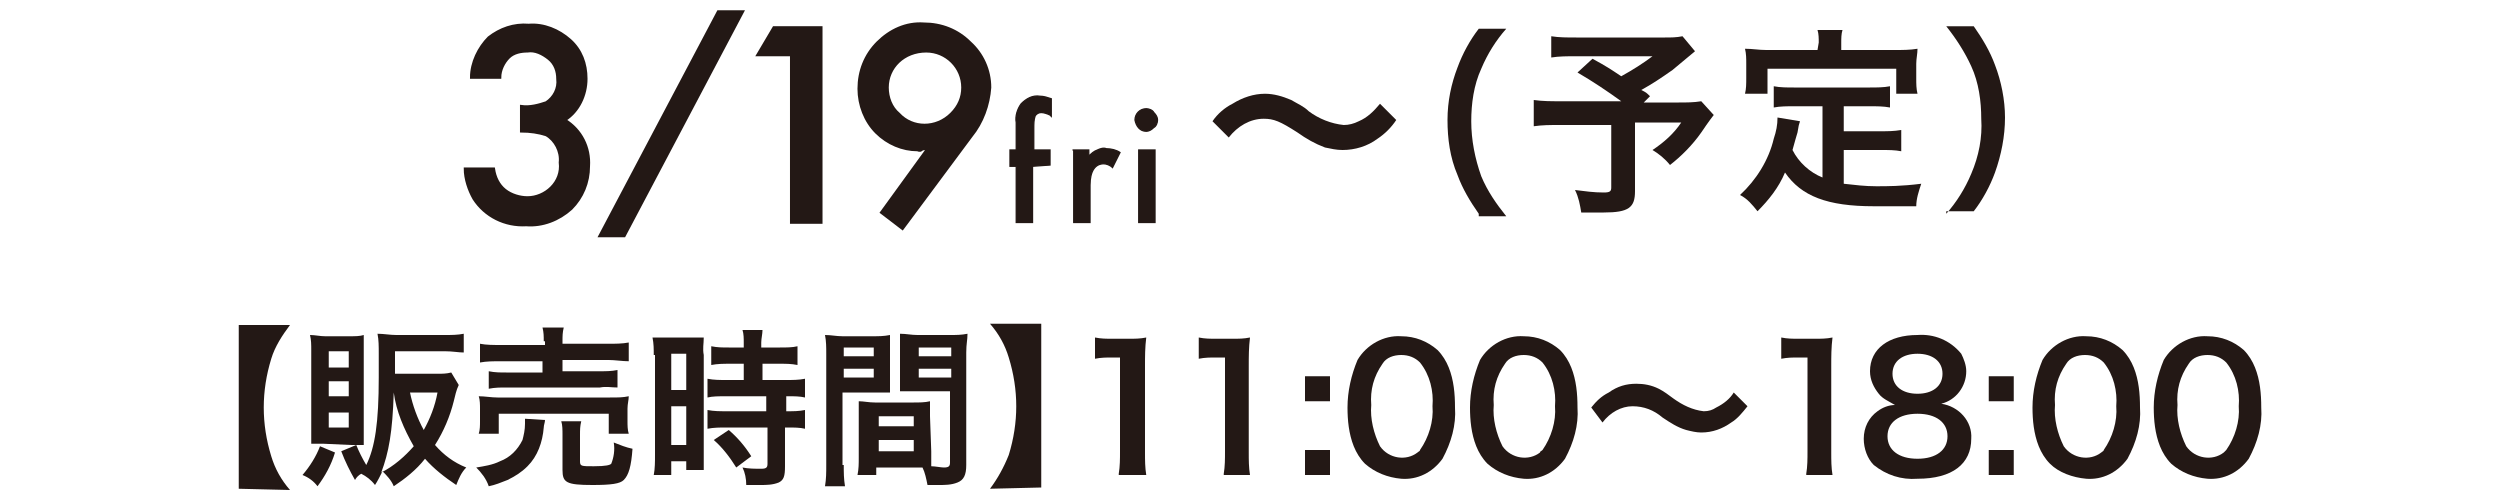
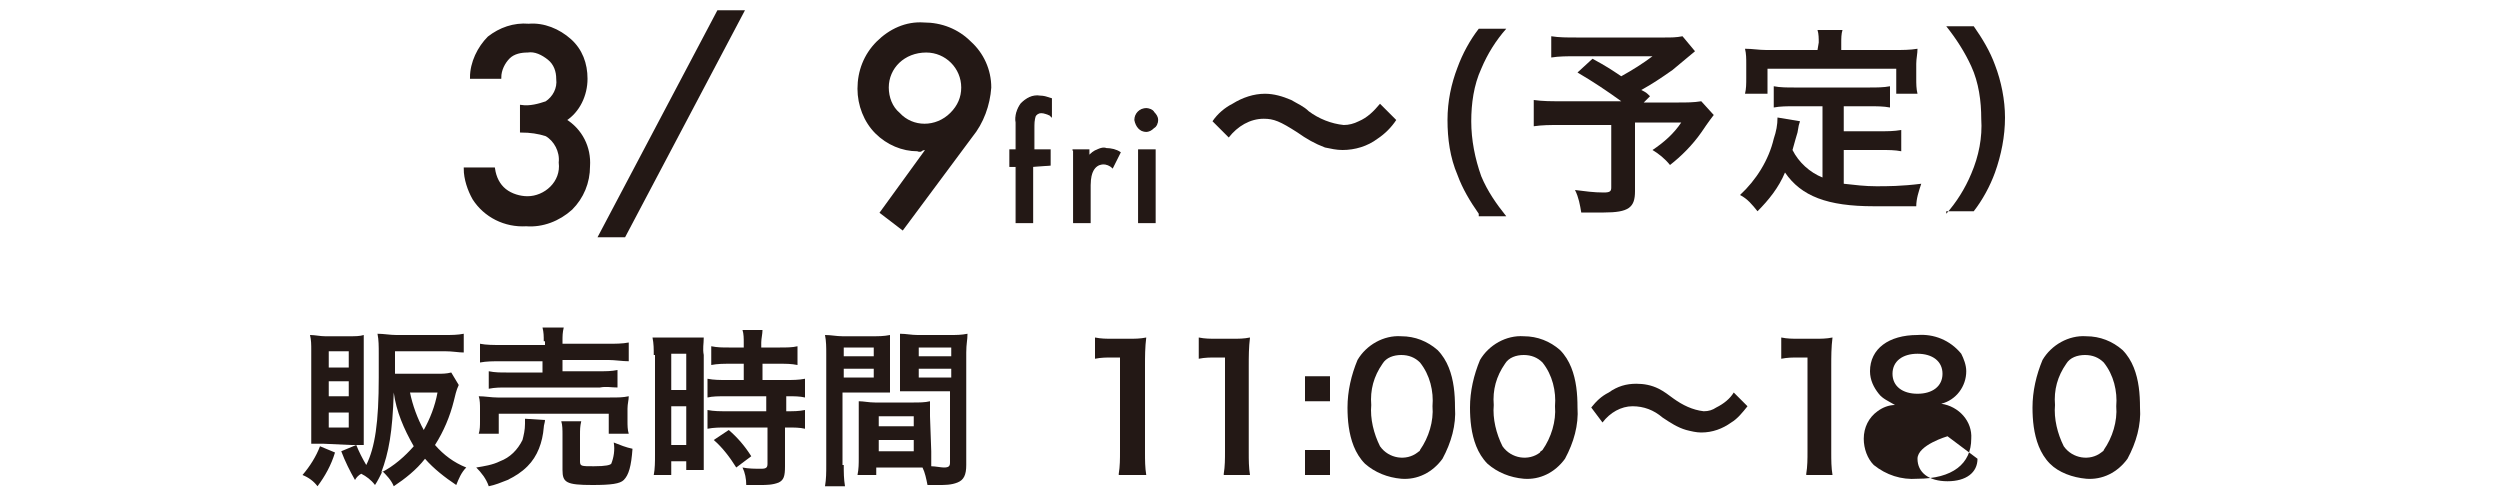
<svg xmlns="http://www.w3.org/2000/svg" enable-background="new 0 0 200 40" viewBox="0 0 200 40">
  <g fill="#231815">
-     <path d="m19.1 39.1v-13.1h4.1c-.6.8-1.2 1.7-1.5 2.7-.4 1.3-.6 2.6-.6 3.9s.2 2.6.6 3.9c.3 1 .8 1.9 1.5 2.7z" />
    <path d="m26.8 36.2c-.3 1-.8 1.9-1.4 2.7-.3-.4-.7-.7-1.2-.9.6-.7 1.1-1.5 1.4-2.3zm-.9-.7c-.3 0-.6 0-1 0 0-.5 0-.9 0-1.4v-6.1c0-.4 0-.8-.1-1.2.4 0 .8.1 1.2.1h2c.4 0 .8 0 1.1-.1v1.1 6.5 1.2c-.3 0-.5 0-1 0zm.4-6.1h1.6v-1.3h-1.6zm0 2.3h1.6v-1.2h-1.6zm0 2.5h1.6v-1.2h-1.6zm10.4-3.4c-.2.4-.3.9-.4 1.3-.3 1.2-.8 2.4-1.5 3.5.7.8 1.5 1.4 2.5 1.8-.4.4-.6.9-.8 1.4-.9-.6-1.8-1.3-2.5-2.1-.7.9-1.6 1.6-2.5 2.2-.2-.5-.6-.9-.9-1.2-.2.4-.4.8-.6 1.1-.3-.4-.7-.7-1.1-.9-.2.1-.4.3-.5.5-.4-.7-.8-1.5-1.1-2.3l1.2-.5c.2.5.5 1.1.8 1.6.7-1.4 1-3.4 1-7 0-.5 0-1.1 0-1.7v-.2c0-.6 0-1.1-.1-1.6.5 0 1 .1 1.5.1h3.9c.5 0 1 0 1.5-.1v1.5c-.4 0-.9-.1-1.5-.1h-4v1.8h3.4c.4 0 .7 0 1.1-.1zm-5.2.6c-.1 3.2-.4 4.8-1 6.4 1-.5 1.9-1.3 2.6-2.1-.8-1.4-1.4-2.8-1.6-4.3zm1.3 0c.2 1 .6 2.1 1.1 3 .5-.9.9-1.9 1.1-3z" />
    <path d="m43.6 33.6c0 .2-.1.4-.1.6-.1 1.2-.5 2.3-1.3 3.1-.5.5-1 .8-1.6 1.1-.5.2-1 .4-1.5.5-.2-.6-.6-1.1-1-1.5.6-.1 1.3-.2 1.9-.5.8-.3 1.4-.9 1.8-1.7.1-.4.2-.8.2-1.3 0-.1 0-.3 0-.4zm-5.3 1.1c.1-.3.1-.7.1-1v-1c0-.3 0-.7-.1-1 .5 0 1 .1 1.5.1h9c.7 0 1 0 1.5-.1 0 .3-.1.6-.1 1v1c0 .3 0 .7.1 1h-1.6v-1.6h-8.8v1.6zm5.2-7.4c0-.4 0-.7-.1-1.1h1.7c-.1.4-.1.7-.1 1.1v.2h3.7c.5 0 1.1 0 1.6-.1v1.5c-.5 0-1.1-.1-1.6-.1h-3.7v.9h3c.5 0 .9 0 1.4-.1v1.4c-.5 0-.9-.1-1.4 0h-7.5c-.5 0-.9 0-1.4.1v-1.4c.5.1.9.1 1.4.1h2.9v-.9h-3.4c-.5 0-1.1 0-1.6.1v-1.5c.5.1 1.1.1 1.7.1h3.5v-.3zm2.9 9.6c0 .4.1.4 1.1.4s1.3-.1 1.4-.2c.2-.5.3-1.1.2-1.7.5.2 1 .4 1.5.5-.1 1.4-.3 2.1-.7 2.5-.3.3-1 .4-2.5.4-2.1 0-2.4-.2-2.4-1.2v-2.8c0-.4 0-.8-.1-1.1h1.6c-.1.4-.1.7-.1 1.1z" />
    <path d="m52.3 28.4c0-.5 0-.9-.1-1.4h1.2 1.7 1.2c0 .5-.1.9 0 1.4v7.8 1.4h-1.4v-.7h-1.2v1.1h-1.4c.1-.5.1-1.1.1-1.6v-8zm1.4 2.8h1.2v-2.9h-1.2zm0 4.4h1.2v-3.1h-1.2zm4.7-6.5c-.5 0-1 0-1.5.1v-1.5c.5.1.9.1 1.4.1h1.2v-.4c0-.3 0-.7-.1-1h1.6c0 .3-.1.7-.1 1v.4h1.5c.5 0 1 0 1.4-.1v1.5c-.5-.1-.9-.1-1.4-.1h-1.4v1.3h1.9c.5 0 1 0 1.5-.1v1.5c-.4-.1-.9-.1-1.3-.1h-.2v1.2h.1c.5 0 .9 0 1.4-.1v1.5c-.4-.1-.9-.1-1.4-.1h-.2v3.1c0 .8-.1 1.1-.5 1.3-.5.2-1 .2-1.5.2-.1 0-.1 0-1.1 0 0-.5-.1-1-.3-1.4.5.1 1 .1 1.5.1.4 0 .5-.1.5-.4v-2.9h-3.3c-.5 0-1 0-1.5.1v-1.5c.5.1 1 .1 1.5.1h3.2v-1.2h-3.2c-.6 0-1.1 0-1.5.1v-1.5c.5.1 1 .1 1.5.1h1.4v-1.3zm.5 8.3c-.5-.8-1.1-1.6-1.8-2.2l1.2-.8c.7.6 1.3 1.3 1.8 2.1z" />
    <path d="m67.5 37.2c0 .6 0 1.1.1 1.7h-1.6c.1-.6.1-1.1.1-1.7v-8.9c0-.5 0-1-.1-1.5.5 0 .9.1 1.4.1h2.4c.5 0 .9 0 1.4-.1v1.3 2.1 1.2c-.4 0-.8 0-1.3 0h-2.5v5.8zm0-8.7h2.4v-.7h-2.4zm0 1.7h2.4v-.7h-2.4zm7 5.9v1.2c.3 0 .8.1 1 .1.4 0 .5-.1.5-.4v-5.7h-2.7c-.5 0-.9 0-1.3 0 0-.4 0-.7 0-1.2v-2.1c0-.5 0-.8 0-1.3.5 0 .9.1 1.4.1h2.6c.5 0 .9 0 1.4-.1 0 .5-.1.8-.1 1.5v9c0 .8-.2 1.2-.7 1.4s-1 .2-1.5.2c-.2 0-.2 0-.9 0-.1-.5-.2-1-.4-1.4-.4 0-.7 0-.8 0h-2.9v.6h-1.5c.1-.5.1-.9.1-1.4v-3.3c0-.5 0-.9 0-1.2.4 0 .8.1 1.3.1h3.1c.4 0 .9 0 1.3-.1v1.2zm-4.2-2h2.8v-.8h-2.8zm0 2h2.8v-.9h-2.8zm3.2-7.6h2.6v-.7h-2.6zm0 1.7h2.6v-.7h-2.6z" />
-     <path d="m79.2 39.1c.6-.8 1.1-1.7 1.5-2.7.4-1.3.6-2.6.6-3.9s-.2-2.6-.6-3.9c-.3-1-.8-1.9-1.5-2.7h4.1v13.1z" />
    <path d="m89.5 37.9c.1-.6.1-1.2.1-1.8v-7.5h-.6c-.5 0-.9 0-1.4.1v-1.7c.5.1.9.1 1.4.1h1.3c.5 0 .9 0 1.4-.1-.1.8-.1 1.5-.1 2.3v6.9c0 .6 0 1.2.1 1.8h-2.2z" />
    <path d="m97.9 37.9c.1-.6.1-1.2.1-1.8v-7.5h-.7c-.5 0-.9 0-1.4.1v-1.7c.5.1.9.1 1.4.1h1.3c.5 0 .9 0 1.4-.1-.1.8-.1 1.5-.1 2.3v6.9c0 .6 0 1.2.1 1.8h-2.1z" />
    <path d="m106.4 30.1v2h-2v-2zm0 5.9v2h-2v-2z" />
    <path d="m109.2 37.1c-.4-.4-.7-.9-.9-1.4-.4-1-.5-2.1-.5-3.1 0-1.3.3-2.6.8-3.8.7-1.2 2.1-2 3.5-1.9 1.1 0 2.1.4 2.9 1.1.4.4.7.9.9 1.4.4 1 .5 2.1.5 3.2.1 1.4-.3 2.8-1 4.1-.8 1.1-2 1.7-3.3 1.6-1.1-.1-2.1-.5-2.9-1.2zm4.4-1.1c.7-1 1.1-2.3 1-3.5.1-1.2-.2-2.5-1-3.5-.4-.4-.9-.6-1.5-.6s-1.2.2-1.5.7c-.7 1-1 2.1-.9 3.3-.1 1.1.2 2.3.7 3.3.7 1 2.1 1.2 3 .5.1-.1.2-.1.2-.2z" />
    <path d="m119 37.1c-.4-.4-.7-.9-.9-1.4-.4-1-.5-2.1-.5-3.1 0-1.3.3-2.6.8-3.8.7-1.2 2.1-2 3.5-1.9 1.1 0 2.1.4 2.9 1.1.4.4.7.9.9 1.4.4 1 .5 2.1.5 3.2.1 1.4-.3 2.8-1 4.1-.8 1.1-2 1.7-3.3 1.6-1.1-.1-2.1-.5-2.9-1.2zm4.4-1.1c.7-1 1.1-2.3 1-3.5.1-1.2-.2-2.5-1-3.5-.4-.4-.9-.6-1.5-.6s-1.2.2-1.5.7c-.7 1-1 2.1-.9 3.3-.1 1.1.2 2.3.7 3.3.7 1 2.1 1.2 3 .5 0-.1.1-.1.2-.2z" />
    <path d="m127.3 32.6c.4-.5.8-.9 1.4-1.2.7-.5 1.4-.7 2.2-.7.6 0 1.2.1 1.8.4.4.2.8.5 1.2.8.7.5 1.5.9 2.4 1 .4 0 .7-.1 1-.3.6-.3 1.1-.7 1.4-1.2l1.1 1.1c-.4.5-.8 1-1.3 1.3-.7.5-1.5.8-2.4.8-.4 0-.8-.1-1.2-.2-.7-.2-1.3-.6-1.9-1-.7-.6-1.5-.9-2.4-.9s-1.8.5-2.4 1.3z" />
    <path d="m144.5 37.9c.1-.6.1-1.2.1-1.8v-7.5h-.7c-.5 0-.9 0-1.4.1v-1.7c.5.1.9.1 1.4.1h1.3c.5 0 .9 0 1.4-.1-.1.8-.1 1.5-.1 2.3v6.9c0 .6 0 1.2.1 1.8h-2.1z" />
-     <path d="m150.3 31.5c-.4-.5-.7-1.1-.7-1.8 0-1.8 1.5-2.9 3.8-2.9 1.3-.1 2.6.4 3.5 1.5.2.4.4.9.4 1.4 0 1.2-.8 2.3-2 2.6 1.4.2 2.5 1.4 2.4 2.8 0 2-1.5 3.2-4.3 3.2-1.3.1-2.5-.3-3.5-1.1-.5-.5-.8-1.3-.8-2.1 0-.9.4-1.7 1.1-2.2.4-.3.9-.5 1.4-.5-.5-.3-1-.5-1.3-.9zm5.5 3.4c0-1.1-.9-1.8-2.4-1.8s-2.4.7-2.4 1.8.9 1.8 2.4 1.8 2.4-.7 2.4-1.8zm-4.4-5c0 1 .8 1.6 2 1.6s2-.6 2-1.6-.8-1.6-2-1.6-2 .6-2 1.6z" />
-     <path d="m161.1 30.1v2h-2v-2zm0 5.9v2h-2v-2z" />
+     <path d="m150.3 31.5c-.4-.5-.7-1.1-.7-1.8 0-1.8 1.5-2.9 3.8-2.9 1.3-.1 2.6.4 3.5 1.5.2.4.4.9.4 1.4 0 1.2-.8 2.3-2 2.6 1.4.2 2.5 1.4 2.4 2.8 0 2-1.5 3.2-4.3 3.2-1.3.1-2.5-.3-3.5-1.1-.5-.5-.8-1.3-.8-2.1 0-.9.4-1.7 1.1-2.2.4-.3.9-.5 1.4-.5-.5-.3-1-.5-1.3-.9zm5.5 3.4s-2.4.7-2.4 1.8.9 1.8 2.4 1.8 2.4-.7 2.4-1.8zm-4.4-5c0 1 .8 1.6 2 1.6s2-.6 2-1.6-.8-1.6-2-1.6-2 .6-2 1.6z" />
    <path d="m164 37.1c-.4-.4-.7-.9-.9-1.4-.4-1-.5-2.1-.5-3.1 0-1.3.3-2.6.8-3.8.7-1.2 2.1-2 3.5-1.9 1.1 0 2.1.4 2.9 1.1.4.4.7.9.9 1.4.4 1 .5 2.1.5 3.2.1 1.4-.3 2.8-1 4.1-.8 1.1-2 1.7-3.3 1.6-1.1-.1-2.2-.5-2.9-1.2zm4.3-1.1c.7-1 1.1-2.3 1-3.5.1-1.2-.2-2.5-1-3.5-.4-.4-.9-.6-1.5-.6s-1.2.2-1.5.7c-.7 1-1 2.1-.9 3.3-.1 1.1.2 2.3.7 3.3.7 1 2.1 1.2 3 .5.1-.1.2-.1.2-.2z" />
-     <path d="m173.7 37.1c-.4-.4-.7-.9-.9-1.4-.4-1-.5-2.1-.5-3.1 0-1.3.3-2.6.8-3.8.7-1.2 2.1-2 3.5-1.9 1.1 0 2.1.4 2.9 1.1.4.4.7.9.9 1.4.4 1 .5 2.1.5 3.2.1 1.4-.3 2.8-1 4.1-.8 1.1-2 1.7-3.3 1.6-1.1-.1-2.1-.5-2.9-1.2zm4.4-1.1c.7-1 1.1-2.3 1-3.5.1-1.2-.2-2.5-1-3.5-.4-.4-.9-.6-1.5-.6s-1.2.2-1.5.7c-.7 1-1 2.1-.9 3.3-.1 1.1.2 2.3.7 3.3.7 1 2.1 1.2 3 .5.1-.1.1-.1.2-.2z" />
    <g stroke="#231815" stroke-miterlimit="10">
      <path d="m41.7 10.5v-2c.7.1 1.4-.1 2-.3.6-.4 1-1.1.9-1.9 0-.6-.2-1.2-.7-1.6s-1.1-.7-1.7-.6c-.5 0-1.1.1-1.5.5s-.7 1-.7 1.6h-2.3c0-1.2.6-2.4 1.4-3.2.9-.7 2-1.1 3.2-1 1.2-.1 2.4.4 3.3 1.2s1.3 1.9 1.3 3.1c0 1.3-.6 2.6-1.7 3.3 1.3.8 2 2.2 1.9 3.7 0 1.3-.5 2.5-1.4 3.4-1 .9-2.3 1.4-3.6 1.3-1.7.1-3.3-.7-4.2-2.1-.4-.7-.7-1.6-.7-2.4h2.3c.1.7.4 1.3.9 1.7s1.2.6 1.8.6c.7 0 1.4-.3 1.9-.8s.8-1.2.7-2c.1-.9-.4-1.8-1.1-2.2-.6-.2-1.3-.3-2-.3z" stroke-width=".204" />
-       <path d="m63.3 4.4h-2.7l1.3-2.2h3.8v15.6h-2.4z" stroke-width=".204" />
      <path d="m72.2 18.3-1.7-1.3 3.7-5.1c-.2 0-.4 0-.5.1s-.3 0-.3 0c-1.2 0-2.4-.5-3.3-1.4s-1.4-2.2-1.4-3.5c0-1.4.5-2.7 1.5-3.7s2.3-1.6 3.7-1.5c1.4 0 2.7.5 3.7 1.5 1 .9 1.6 2.2 1.6 3.6-.1 1.4-.6 2.8-1.5 3.9zm-1.2-11.3c0 .8.3 1.6.9 2.1 1.1 1.2 3 1.2 4.2 0 .6-.6.9-1.3.9-2.1 0-1.6-1.3-2.9-2.9-2.9-1.8 0-3.1 1.3-3.1 2.9z" stroke-width=".204" />
      <path d="m82.6 13.3v4.5h-1.3v-4.5h-.5v-1.3h.5v-2.2c-.1-.5.1-1.1.4-1.5.4-.4.9-.7 1.5-.6.3 0 .6.1.9.2v1.4l-.1-.1c-.2-.1-.5-.2-.7-.2s-.4.1-.5.3c-.1.3-.1.6-.1 1v1.7h1.3v1.2z" stroke-width=".106" />
      <path d="m85.8 12h1.3v.5c.2-.2.4-.4.7-.5.2-.1.5-.2.7-.1.4 0 .8.1 1.1.3l-.6 1.2c-.2-.2-.5-.3-.7-.3-.7 0-1.1.6-1.1 1.7v3h-1.3v-5.8z" stroke-width=".106" />
      <path d="m90.8 9.6c0-.5.4-.9.9-.9.2 0 .5.1.6.3.2.2.3.4.3.6s-.1.5-.3.6c-.2.2-.4.3-.6.3-.5 0-.8-.4-.9-.9zm1.6 2.4v5.8h-1.3v-5.8z" stroke-width=".106" />
    </g>
    <path d="m97 9.7c.4-.6 1-1.1 1.6-1.4.8-.5 1.7-.8 2.6-.8.7 0 1.4.2 2.1.5.5.3 1 .5 1.4.9.8.6 1.8 1 2.8 1.1.4 0 .8-.1 1.2-.3.7-.3 1.2-.8 1.7-1.4l1.3 1.3c-.4.6-.9 1.1-1.5 1.5-.8.6-1.8.9-2.8.9-.5 0-.9-.1-1.4-.2-.8-.3-1.5-.7-2.2-1.2-1.4-.9-1.9-1.1-2.7-1.1-1.1 0-2.1.6-2.8 1.5z" />
    <path d="m118.3 17.1c-.7-1-1.3-2-1.7-3.1-.6-1.4-.8-2.9-.8-4.4s.3-2.9.8-4.2c.4-1.1 1-2.2 1.7-3.1h2.2c-.8.9-1.5 2-2 3.2-.6 1.3-.8 2.8-.8 4.2 0 1.5.3 3 .8 4.4.5 1.2 1.2 2.2 2 3.2h-2.2z" />
    <path d="m135.6 4.1c-.6.5-1.2 1-1.8 1.5-1 .7-1.6 1.1-2.5 1.6.4.2.4.2.7.5l-.5.5h2.8c.6 0 1.2 0 1.8-.1l1 1.1s-.4.5-1 1.4c-.7 1-1.6 1.9-2.5 2.6-.4-.5-.9-.9-1.4-1.2.9-.6 1.7-1.3 2.3-2.2h-3.7v5.5c0 1.3-.5 1.7-2.5 1.7-.5 0-1.3 0-1.8 0-.1-.6-.2-1.2-.5-1.8.8.1 1.5.2 2.3.2.5 0 .6-.1.6-.4v-5h-4.2c-.7 0-1.3 0-2 .1v-2.1c.7.1 1.4.1 2.1.1h4.9c-1.1-.8-2.3-1.6-3.5-2.3l1.2-1.1c1.1.6 1.4.8 2.3 1.4.9-.5 1.7-1 2.5-1.6h-6.2c-.6 0-1.3 0-1.9.1v-1.7c.6.1 1.3.1 2 .1h7.1c.5 0 .9 0 1.4-.1z" />
    <path d="m145.8 8.5h-2.3c-.5 0-1.1 0-1.6.1v-1.7c.5.1 1.1.1 1.6.1h6.1c.5 0 1.1 0 1.6-.1v1.7c-.5-.1-1.1-.1-1.6-.1h-2.1v2h3c.5 0 1 0 1.6-.1v1.7c-.5-.1-1-.1-1.6-.1h-3v2.7c.9.1 1.7.2 2.6.2s2 0 3.6-.2c-.2.6-.4 1.2-.4 1.8-1.3 0-2.1 0-3.4 0-3.7 0-5.8-.8-7.1-2.7-.5 1.2-1.3 2.2-2.2 3.1-.4-.5-.8-1-1.4-1.3 1.3-1.2 2.3-2.8 2.7-4.5.2-.6.3-1.1.3-1.7l1.8.3c-.1.3-.1.3-.2.9-.1.3-.2.7-.4 1.4.5 1 1.4 1.8 2.4 2.2zm-.3-5.1c0-.3 0-.7-.1-1h2c-.1.3-.1.7-.1 1v.6h4.3c.6 0 1.2 0 1.8-.1 0 .4-.1.8-.1 1.2v1.2c0 .4 0 .8.1 1.2h-1.7v-2h-10.3v2h-1.8c.1-.4.1-.8.1-1.3v-1.1c0-.4 0-.8-.1-1.2.6 0 1.1.1 1.7.1h4.1z" />
    <path d="m155.7 17.1c.8-.9 1.5-2 2-3.2.6-1.4.9-2.9.8-4.4 0-1.4-.2-2.9-.8-4.2-.5-1.1-1.2-2.2-2-3.2h2.2c.7 1 1.3 2 1.7 3.1.5 1.3.8 2.8.8 4.2 0 1.5-.3 3-.8 4.4-.4 1.1-1 2.2-1.7 3.1h-2.2z" />
    <path d="m49.9 18.8h-1.8l9.4-17.8h1.8z" stroke="#231815" stroke-miterlimit="10" stroke-width=".359" />
  </g>
</svg>